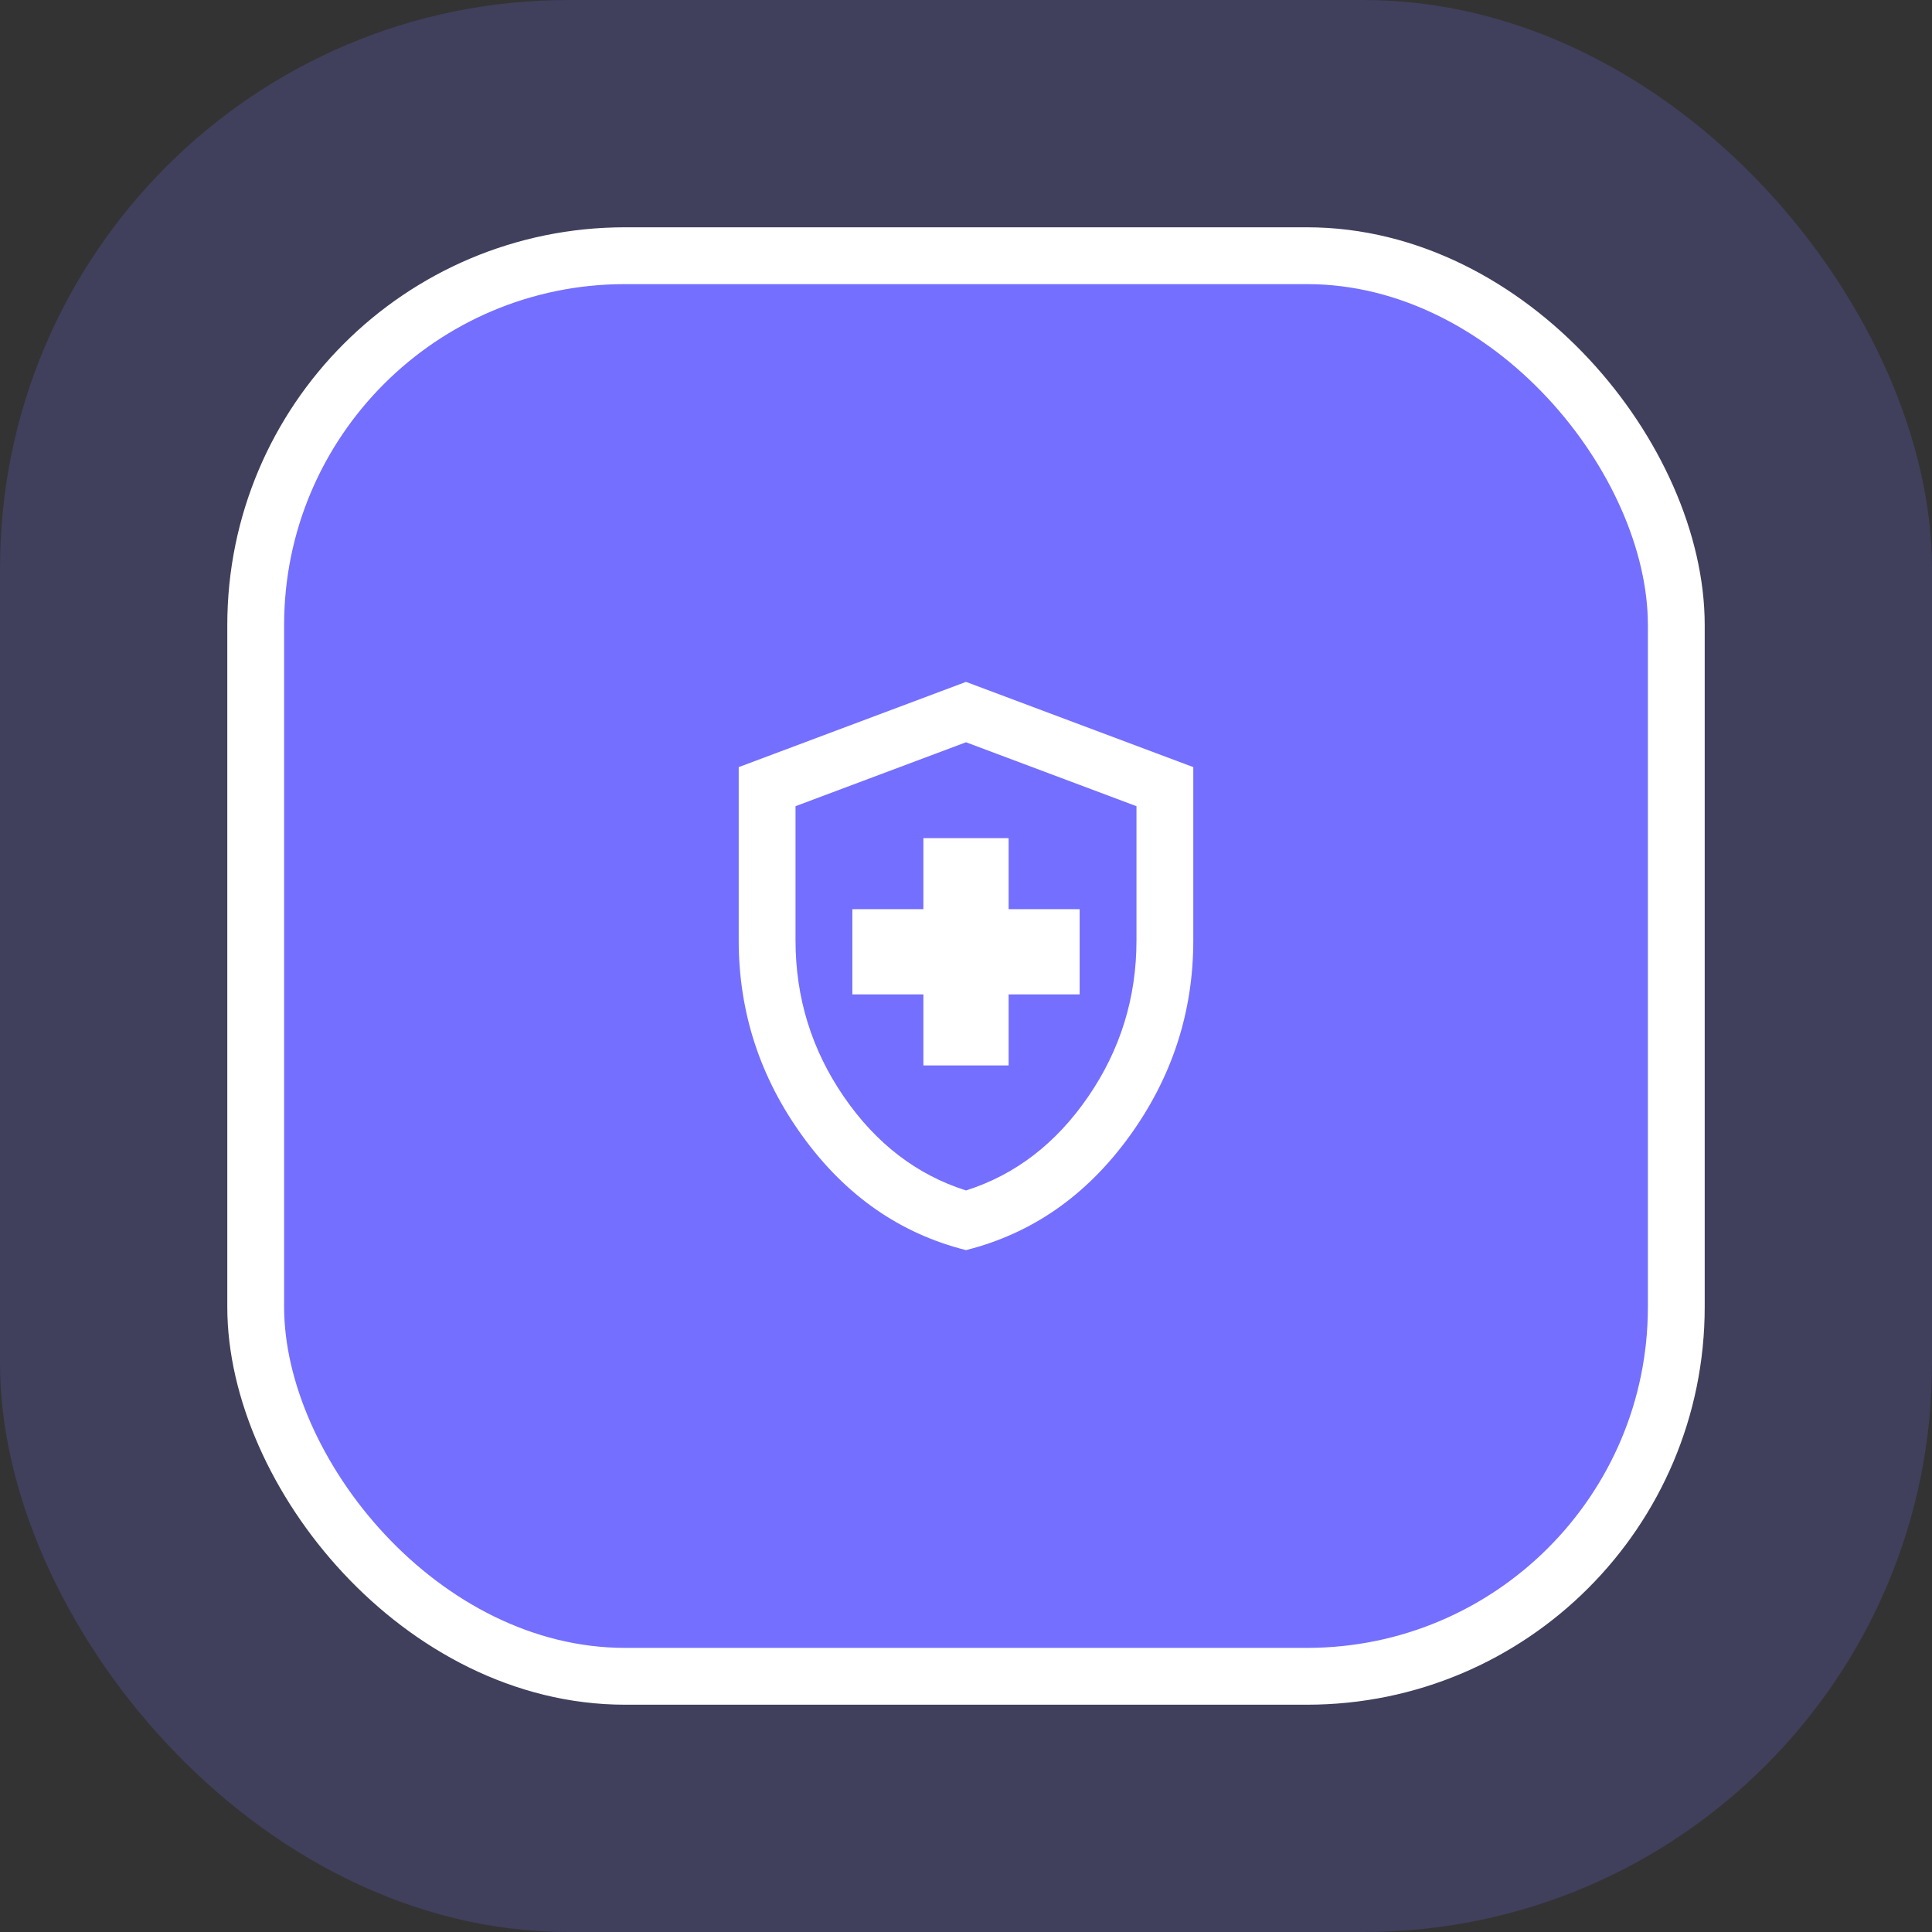
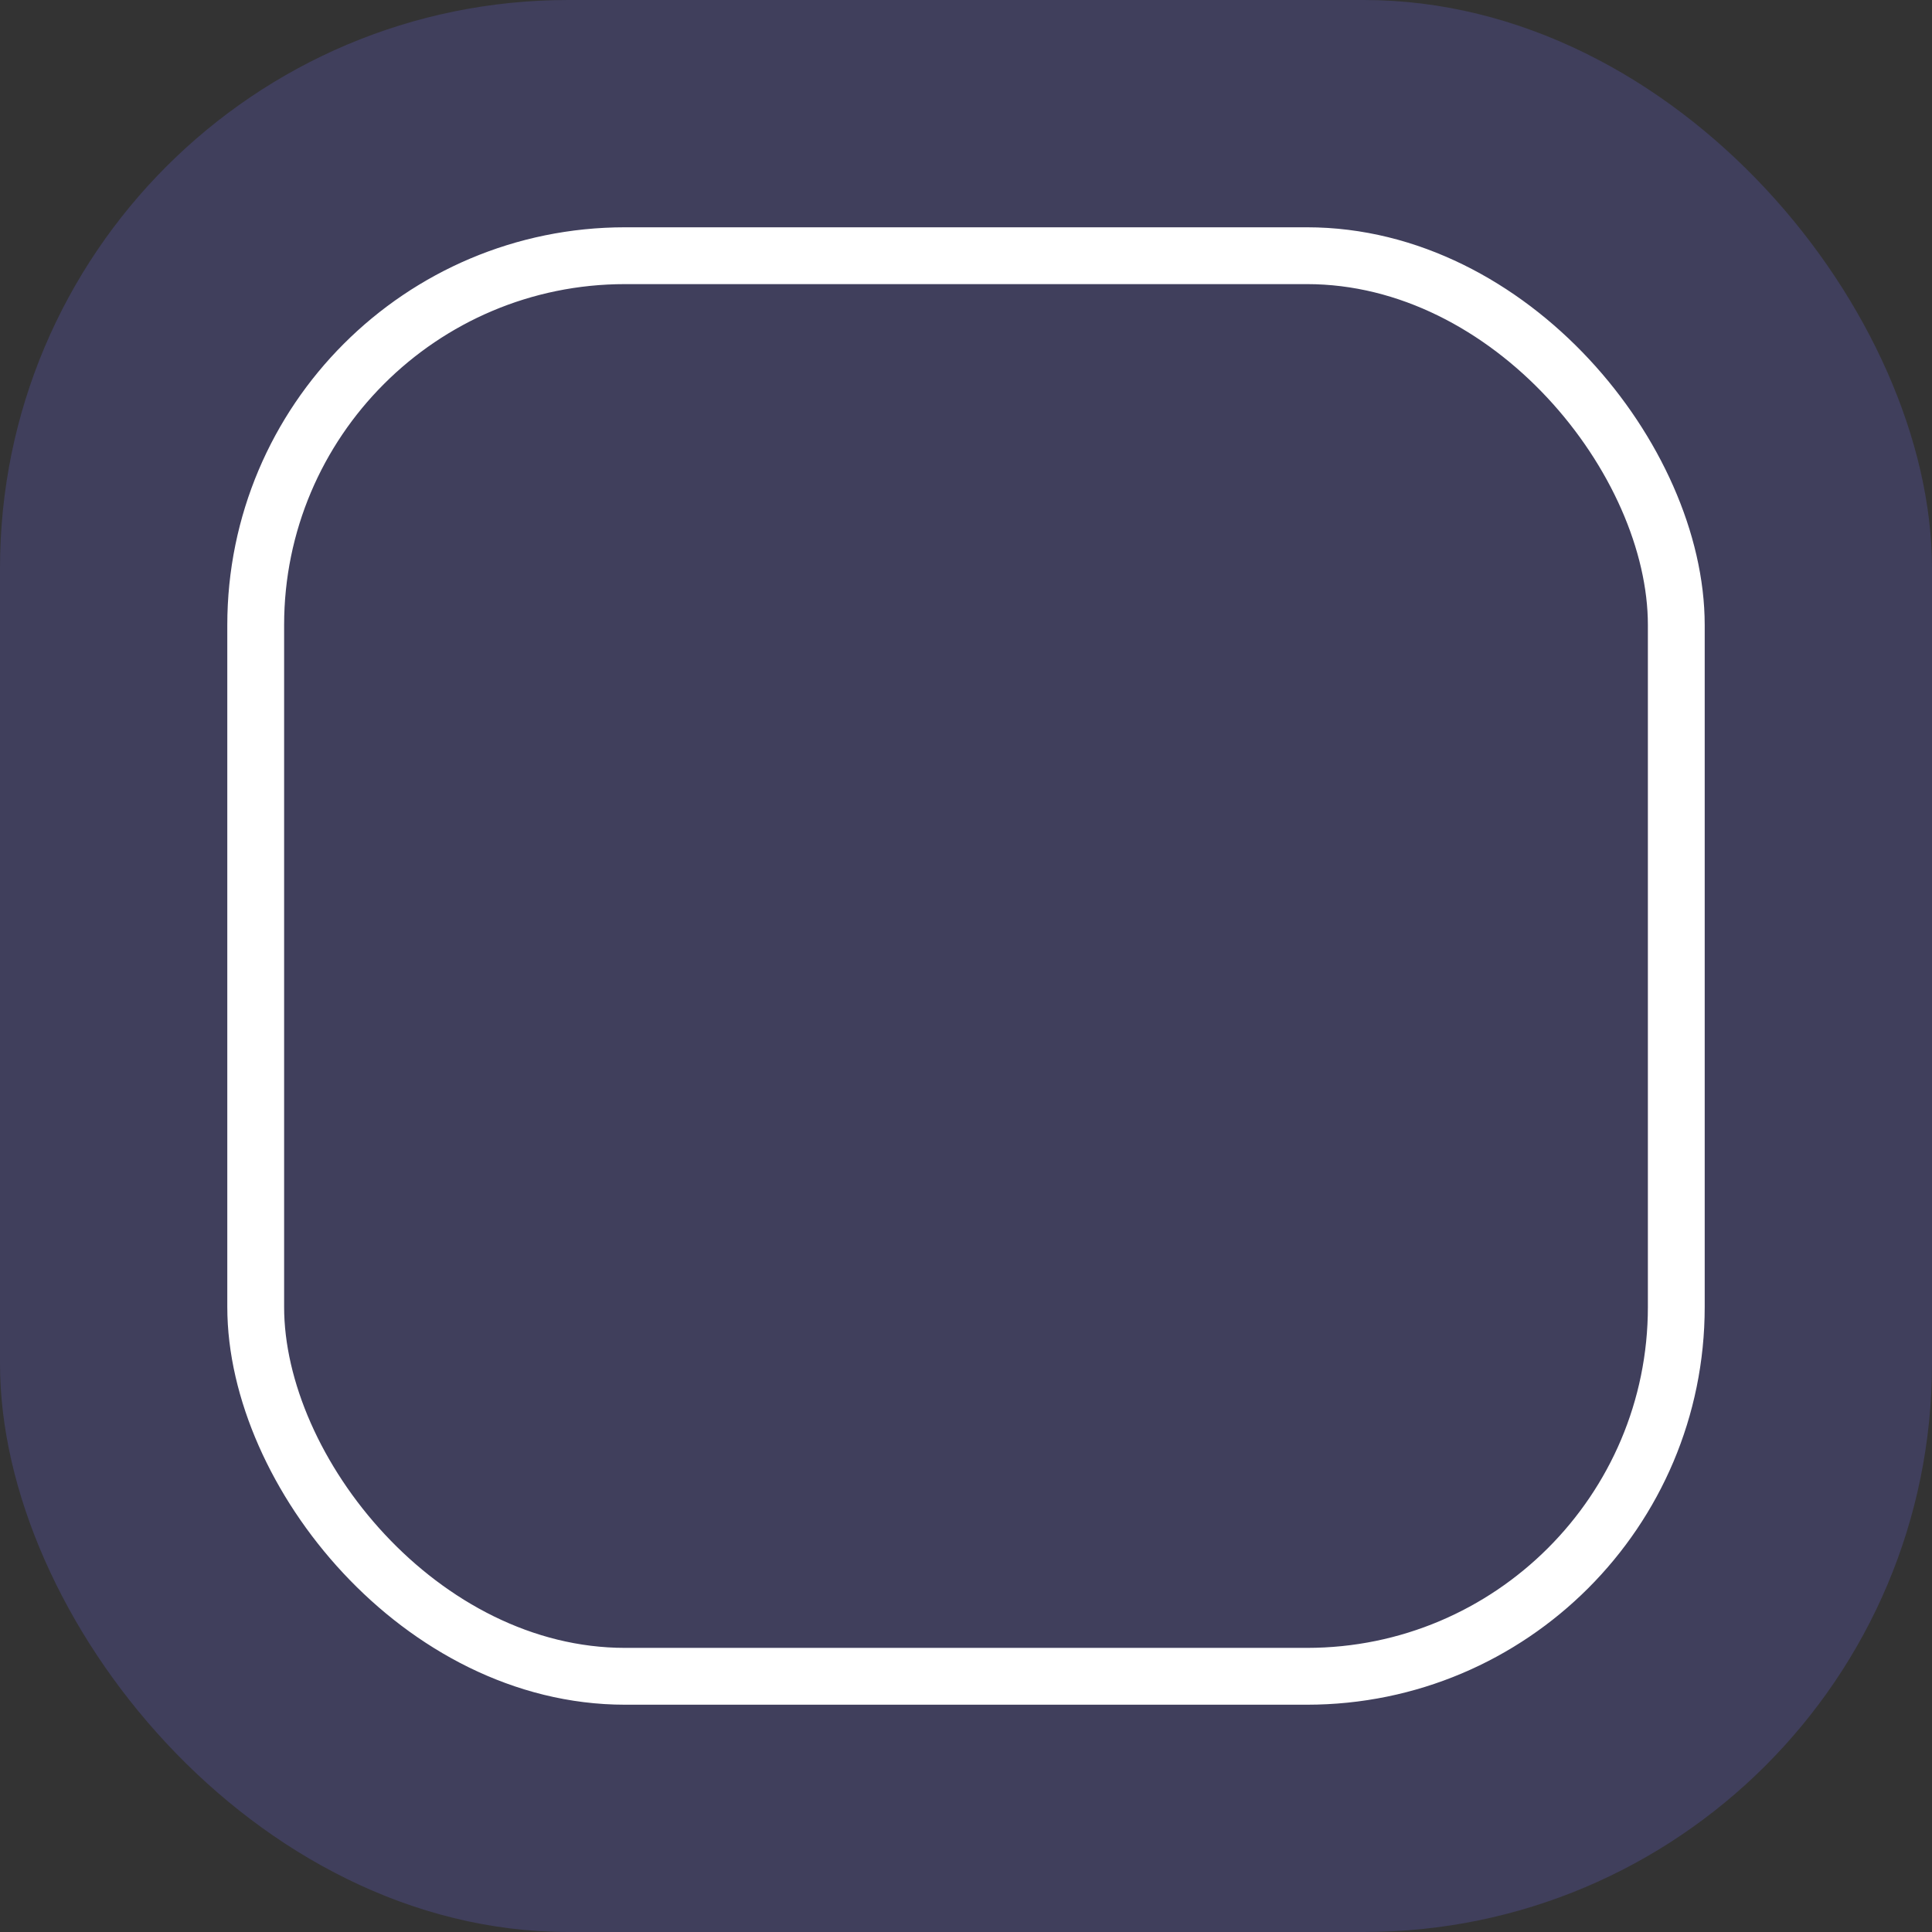
<svg xmlns="http://www.w3.org/2000/svg" width="68" height="68" viewBox="0 0 68 68" fill="none">
  <rect x="0" y="0" width="68" height="68" fill="#333333" stroke="none" />
  <rect width="68" height="68" rx="20" fill="#746FFF" fill-opacity="0.2" />
-   <rect x="9" y="9" width="50" height="50" rx="13" fill="#746FFF" />
  <rect x="9" y="9" width="50" height="50" rx="13" stroke="white" stroke-width="2" />
-   <path d="M32.5 37.5H35.5V35H38V32H35.5V29.5H32.5V32H30V35H32.5V37.5ZM34 44C31.683 43.417 29.771 42.087 28.263 40.012C26.754 37.937 26 35.633 26 33.1V27L34 24L42 27V33.1C42 35.633 41.246 37.937 39.738 40.012C38.229 42.087 36.317 43.417 34 44ZM34 41.9C35.733 41.35 37.167 40.25 38.3 38.6C39.433 36.95 40 35.117 40 33.1V28.375L34 26.125L28 28.375V33.1C28 35.117 28.567 36.95 29.7 38.6C30.833 40.25 32.267 41.35 34 41.9Z" fill="white" />
</svg>